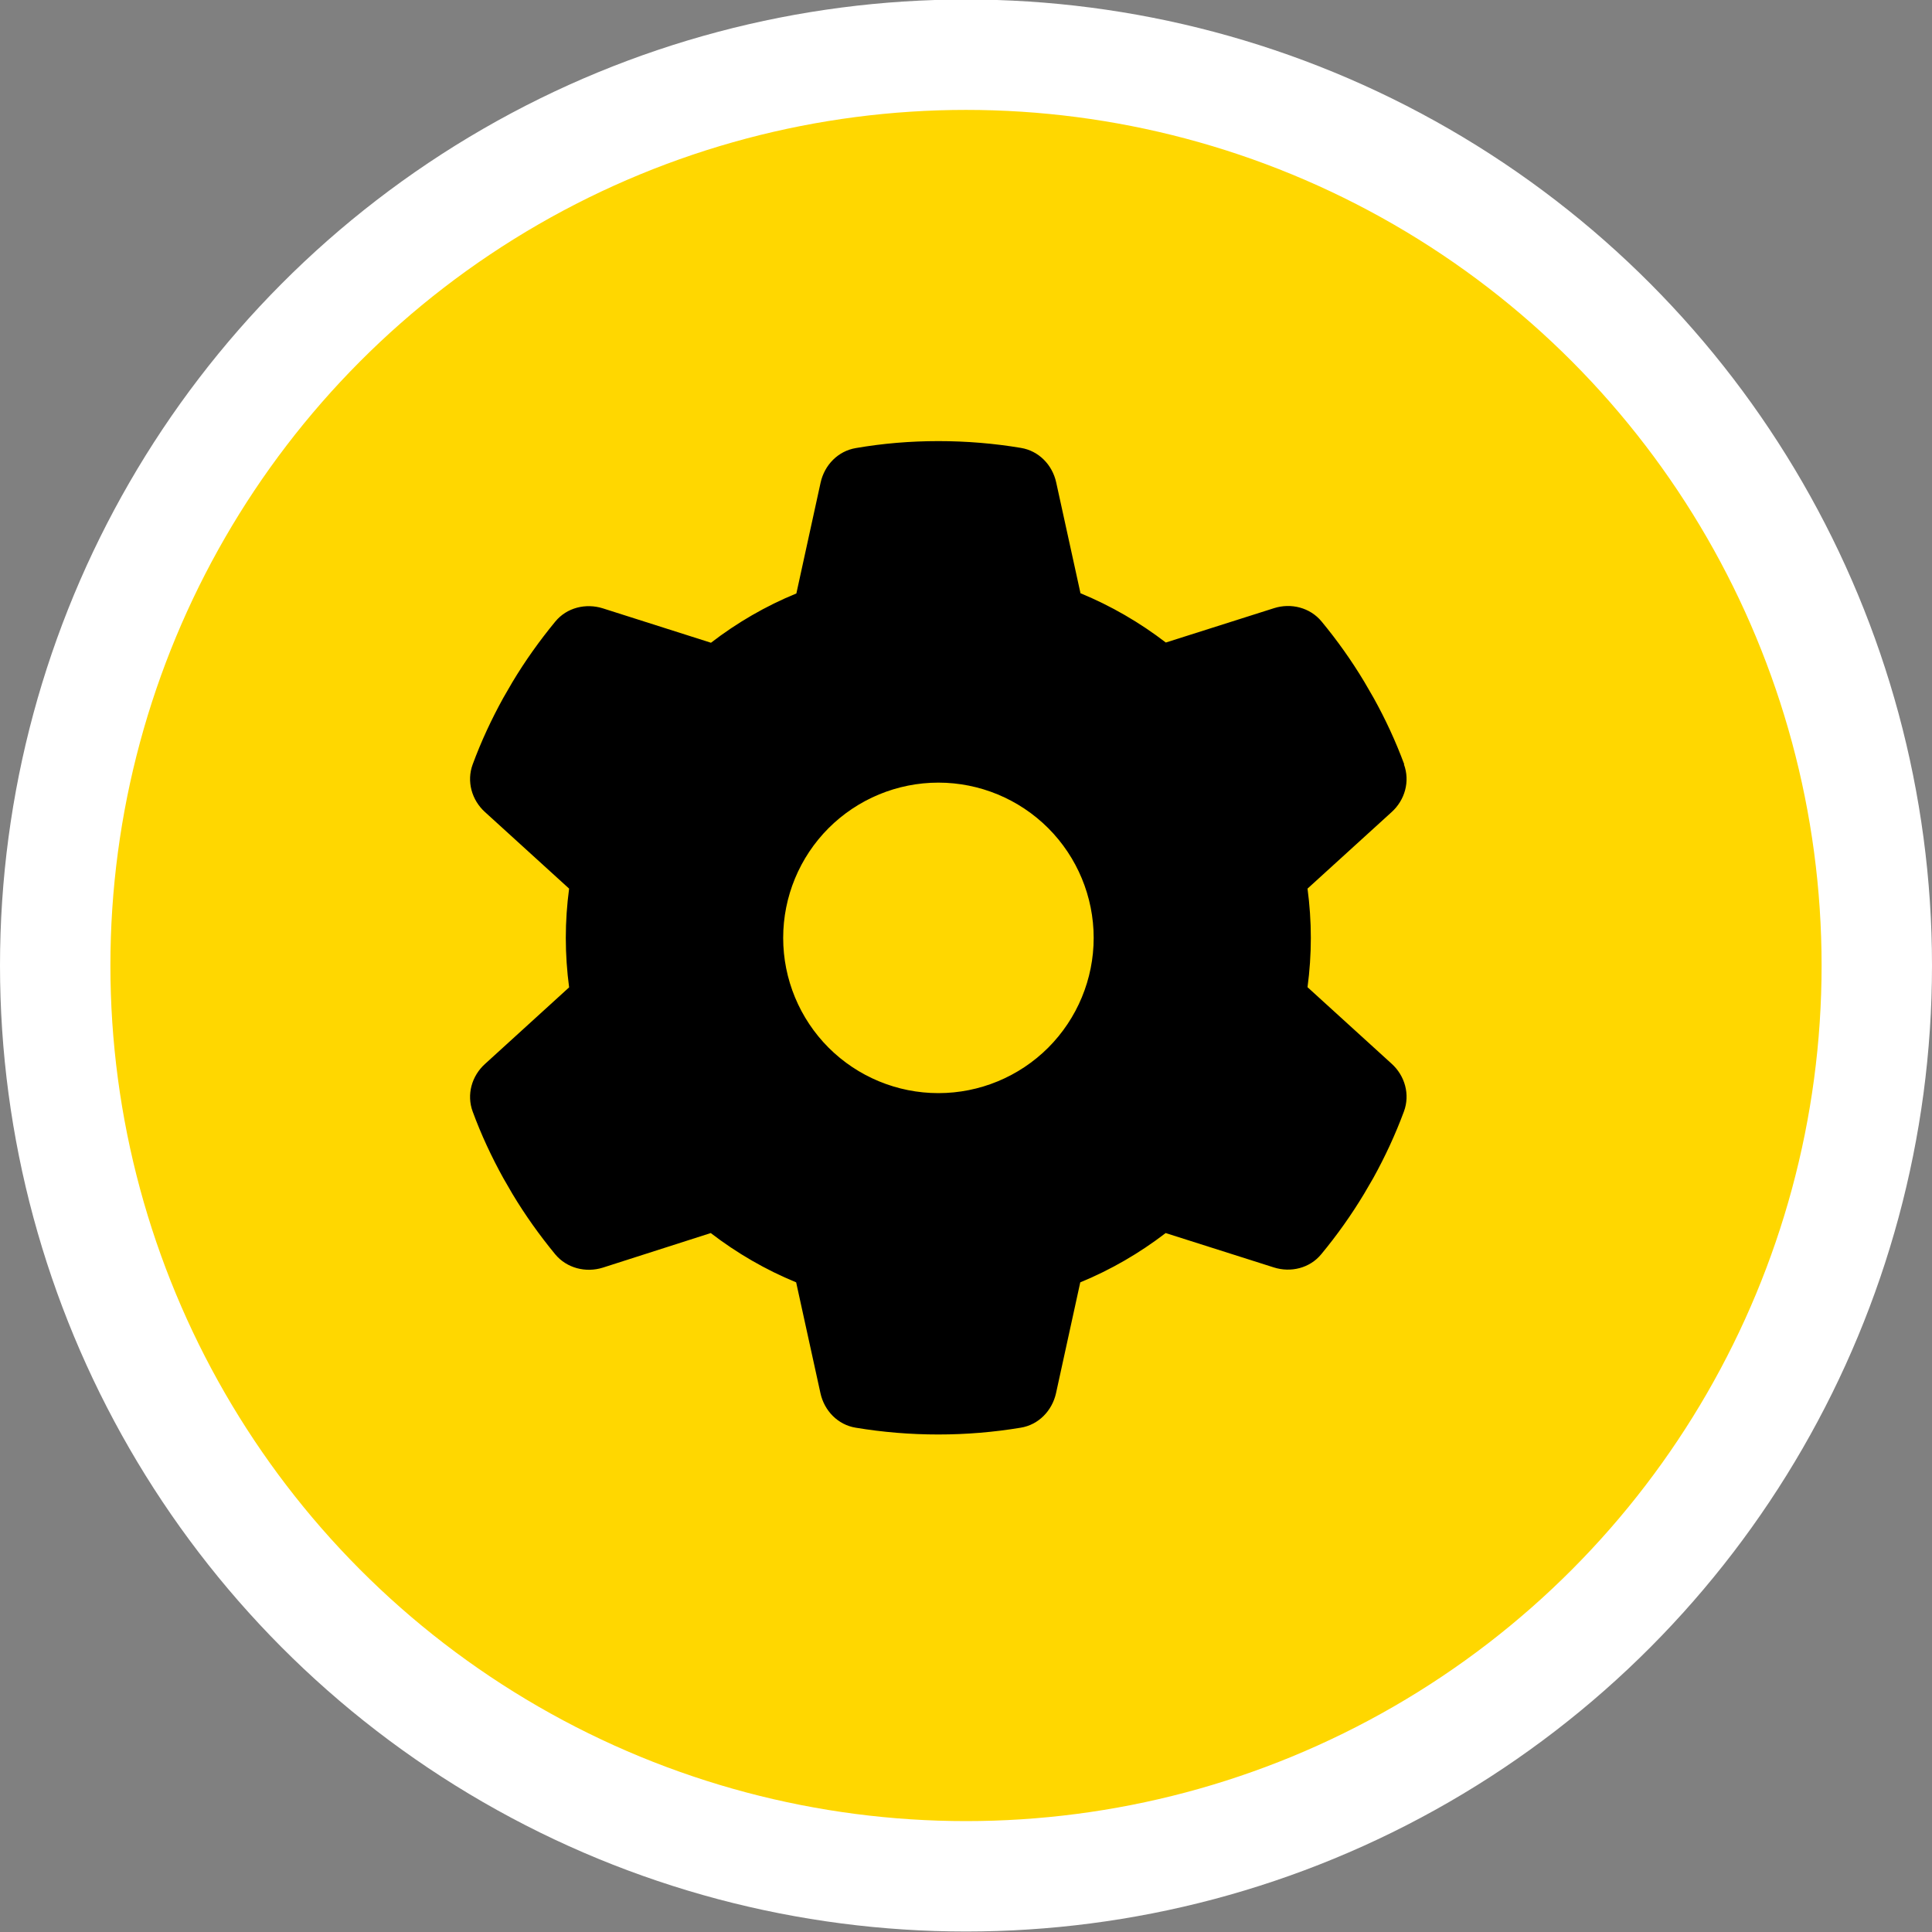
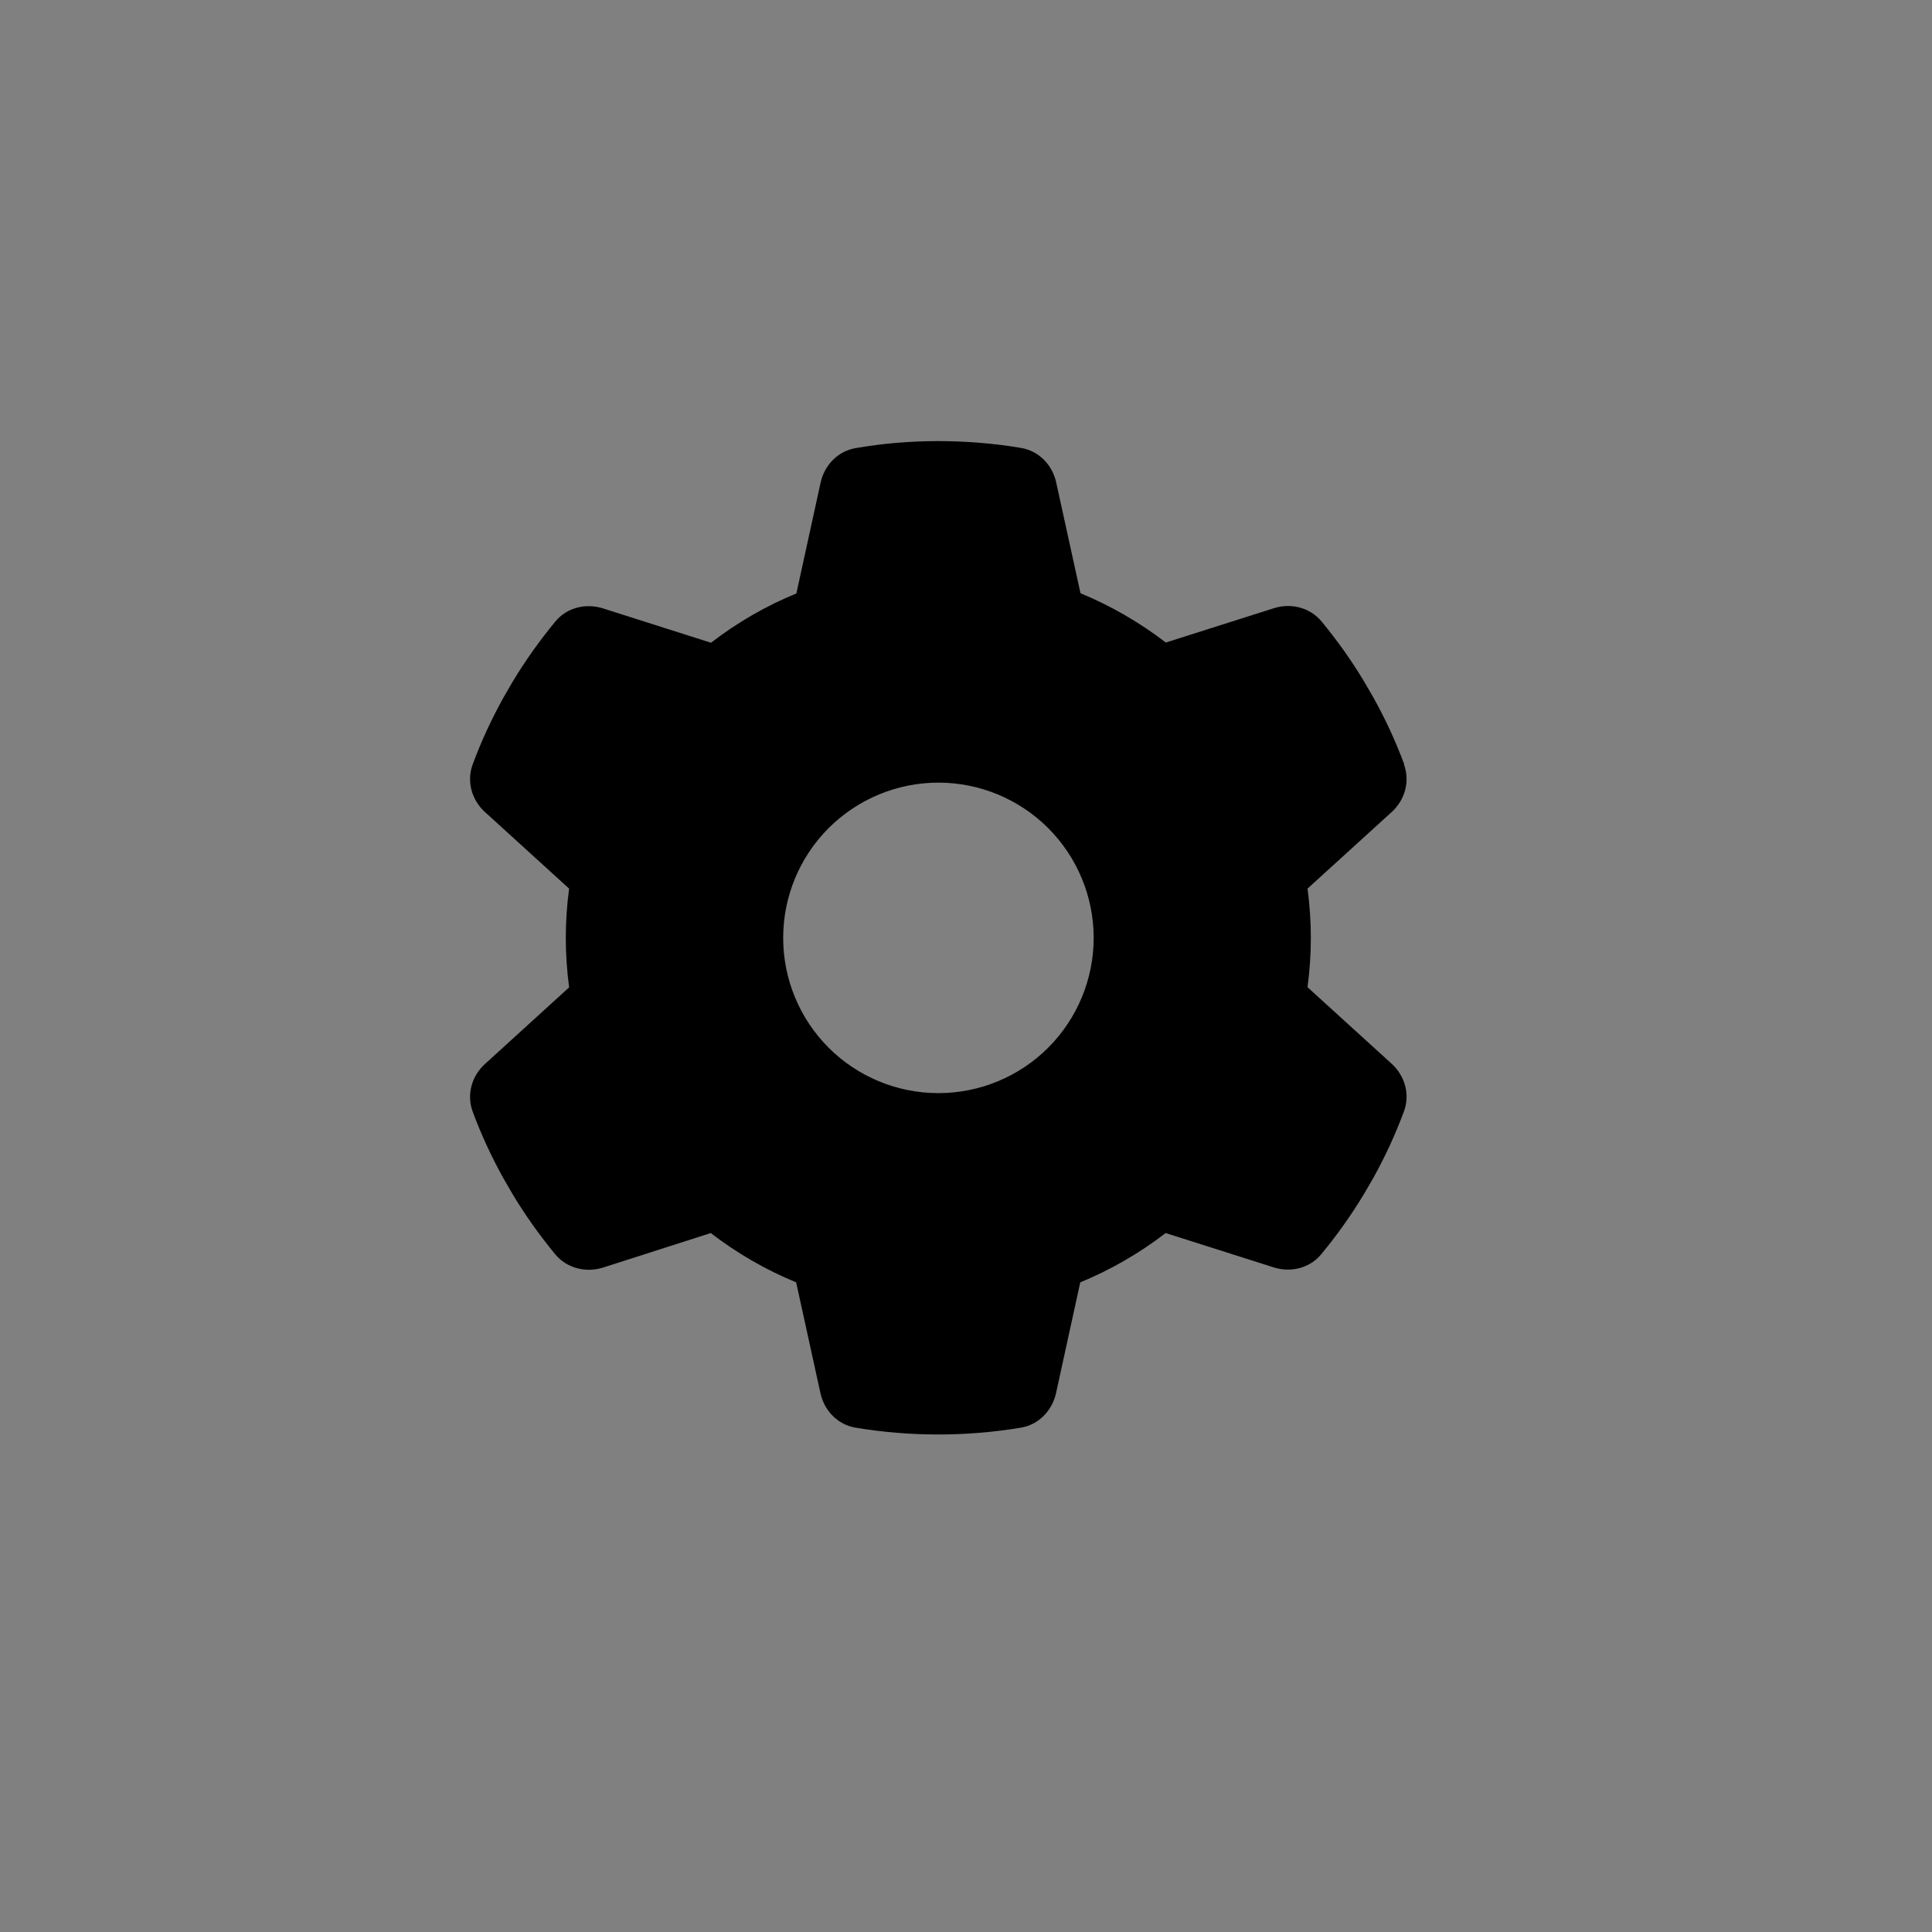
<svg xmlns="http://www.w3.org/2000/svg" width="35" height="35" viewBox="0 0 35 35" fill="none">
  <rect x="0" y="0" width="35" height="35" fill="#808080" stroke="none" />
-   <circle cx="17.5" cy="17.491" r="16.5" fill="#FFD700" stroke="white" stroke-width="2" />
  <path d="M25.434 13.848C25.547 14.154 25.452 14.495 25.209 14.713L23.687 16.098C23.726 16.39 23.747 16.689 23.747 16.991C23.747 17.293 23.726 17.592 23.687 17.884L25.209 19.269C25.452 19.487 25.547 19.828 25.434 20.134C25.279 20.552 25.093 20.953 24.879 21.34L24.713 21.625C24.481 22.011 24.221 22.377 23.936 22.721C23.729 22.974 23.384 23.059 23.075 22.96L21.117 22.338C20.646 22.7 20.125 23.003 19.57 23.231L19.131 25.238C19.06 25.558 18.814 25.812 18.491 25.864C18.006 25.945 17.506 25.987 16.997 25.987C16.487 25.987 15.988 25.945 15.502 25.864C15.179 25.812 14.933 25.558 14.863 25.238L14.423 23.231C13.868 23.003 13.347 22.7 12.876 22.338L10.922 22.964C10.612 23.062 10.268 22.974 10.06 22.725C9.776 22.38 9.515 22.015 9.283 21.628L9.118 21.343C8.904 20.956 8.717 20.556 8.563 20.137C8.45 19.831 8.545 19.491 8.788 19.273L10.31 17.887C10.271 17.592 10.25 17.293 10.25 16.991C10.25 16.689 10.271 16.39 10.31 16.098L8.788 14.713C8.545 14.495 8.45 14.154 8.563 13.848C8.717 13.43 8.904 13.029 9.118 12.642L9.283 12.357C9.515 11.97 9.776 11.605 10.06 11.26C10.268 11.007 10.612 10.923 10.922 11.021L12.88 11.644C13.351 11.281 13.871 10.979 14.427 10.751L14.866 8.743C14.937 8.423 15.183 8.17 15.506 8.117C15.991 8.033 16.49 7.991 17 7.991C17.51 7.991 18.009 8.033 18.494 8.114C18.818 8.167 19.064 8.42 19.134 8.74L19.574 10.747C20.129 10.976 20.649 11.278 21.12 11.64L23.079 11.018C23.388 10.919 23.733 11.007 23.94 11.257C24.225 11.601 24.485 11.967 24.717 12.354L24.882 12.639C25.097 13.025 25.283 13.426 25.438 13.844L25.434 13.848ZM17 19.803C17.746 19.803 18.461 19.507 18.989 18.98C19.516 18.452 19.813 17.737 19.813 16.991C19.813 16.245 19.516 15.53 18.989 15.002C18.461 14.475 17.746 14.178 17 14.178C16.254 14.178 15.539 14.475 15.011 15.002C14.484 15.53 14.188 16.245 14.188 16.991C14.188 17.737 14.484 18.452 15.011 18.98C15.539 19.507 16.254 19.803 17 19.803Z" fill="black" />
</svg>